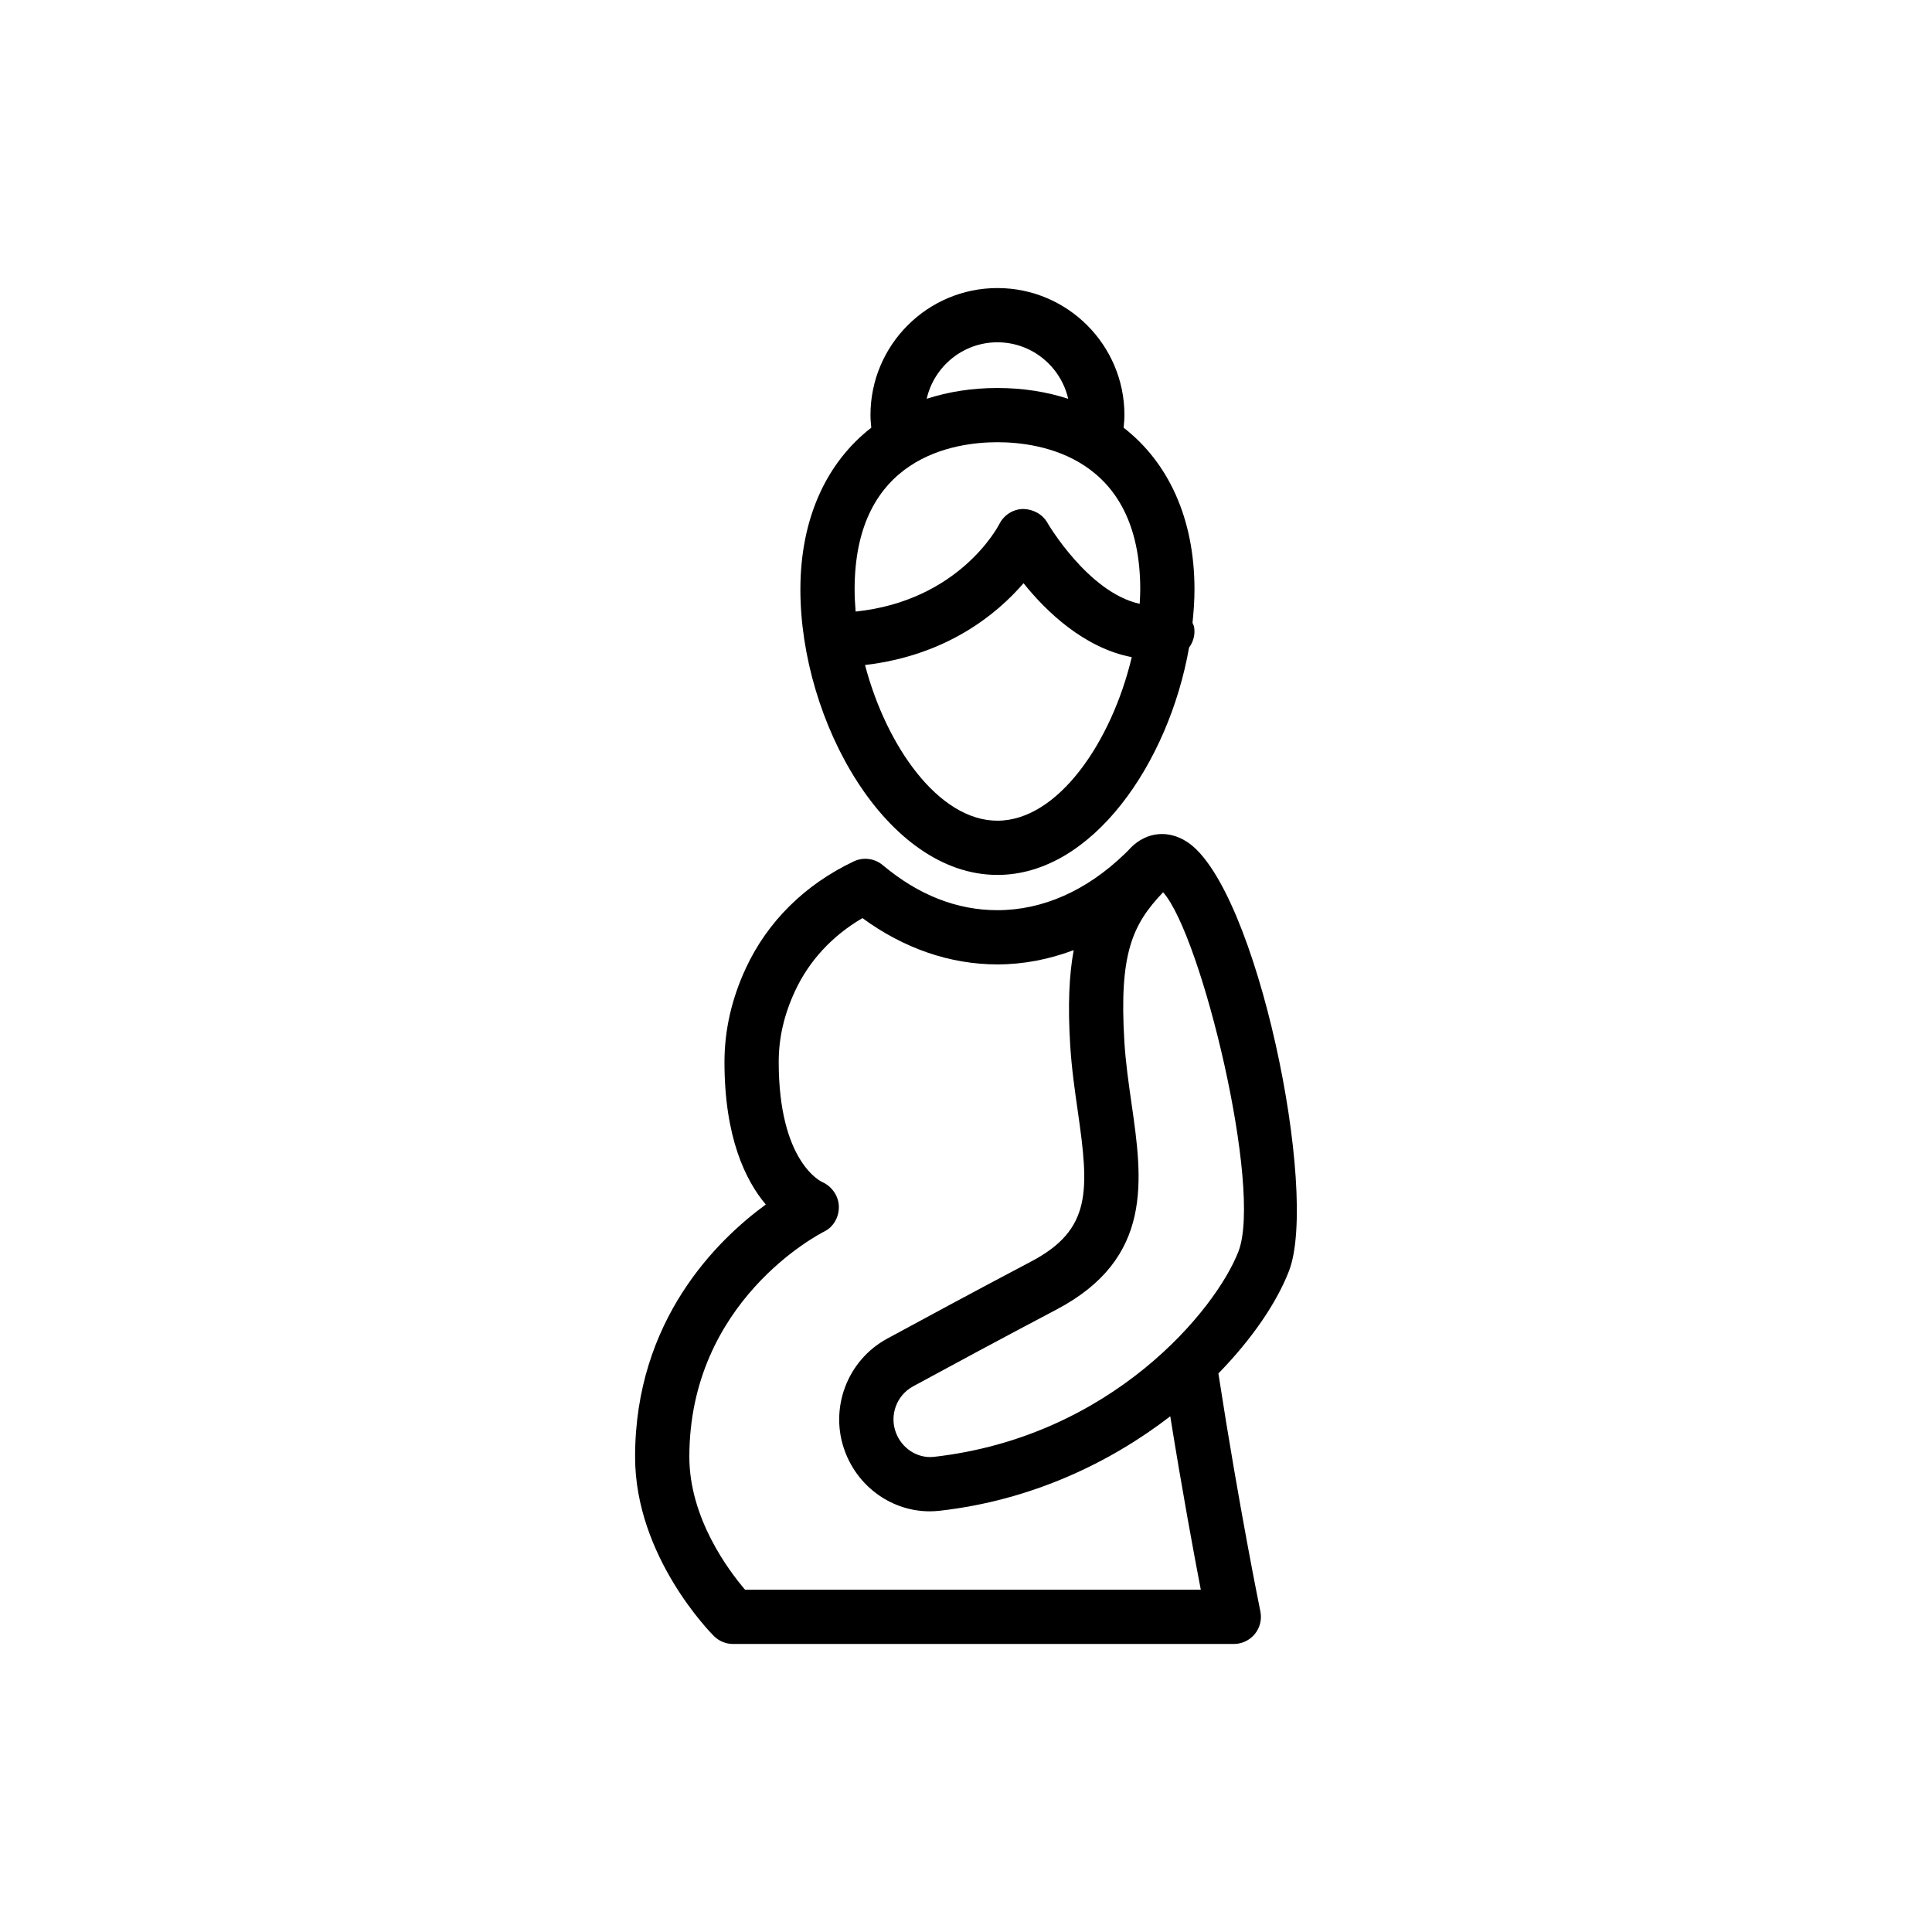
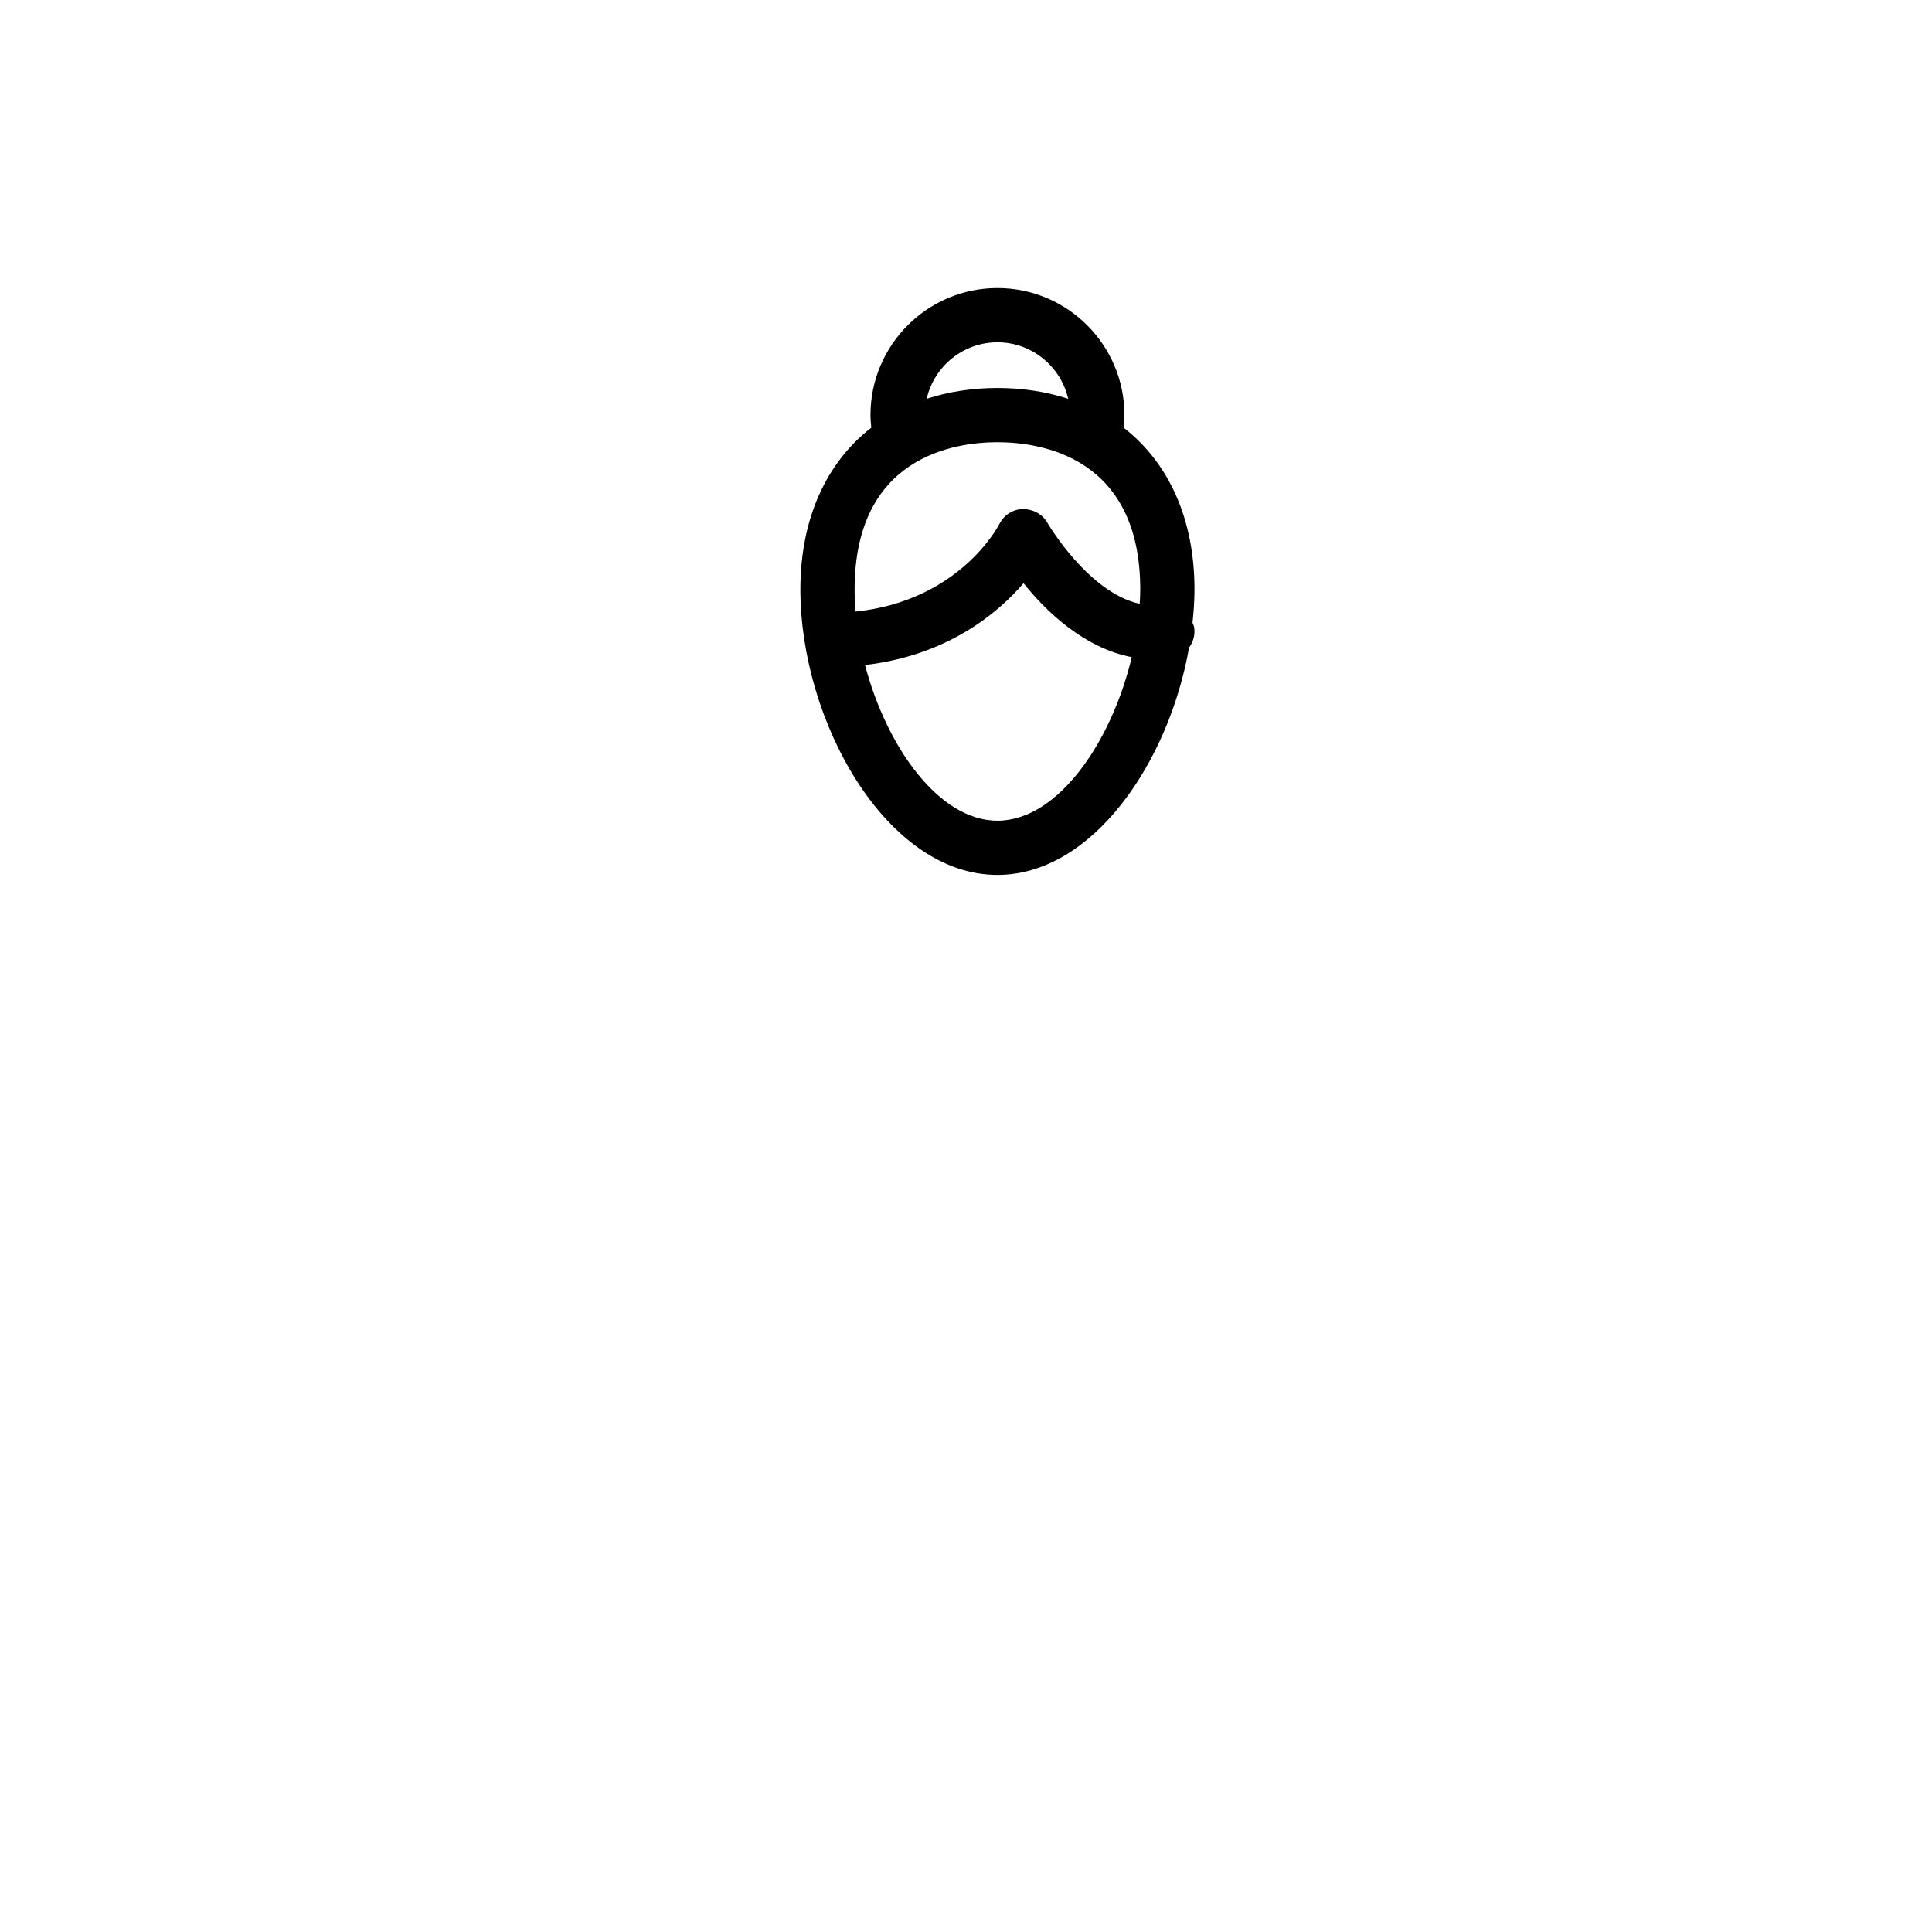
<svg xmlns="http://www.w3.org/2000/svg" fill="#000000" width="800px" height="800px" version="1.1" viewBox="144 144 512 512">
  <g>
    <path d="m356.11 300.2c0 34.992 22.809 75.664 52.219 75.664 25.152 0 45.422-29.742 50.781-60.242 1.117-1.5 1.664-3.422 1.348-5.414-0.066-0.422-0.297-0.762-0.43-1.152 0.309-2.973 0.523-5.934 0.523-8.855 0-18.742-6.879-33.613-18.781-42.859 0.113-1.109 0.215-2.219 0.215-3.352 0-18.555-15.094-33.652-33.652-33.652-18.555 0-33.648 15.094-33.648 33.652 0 1.133 0.102 2.246 0.215 3.352-11.91 9.246-18.789 24.117-18.789 42.859zm52.219 61.293c-15.566 0-29.406-19.672-35.09-41.258 21.648-2.535 34.953-13.48 42.008-21.68 5.988 7.496 16.082 17.18 28.68 19.594-5.309 22.387-19.527 43.344-35.598 43.344zm0-126.78c9.145 0 16.785 6.414 18.754 14.969-5.684-1.84-11.941-2.859-18.754-2.859s-13.066 1.02-18.75 2.859c1.965-8.555 9.605-14.969 18.75-14.969zm0 26.48c11.383 0 37.848 3.801 37.848 39.008 0 1.258-0.074 2.535-0.148 3.816-13.652-2.996-24.371-21.309-24.484-21.52-1.312-2.297-3.875-3.59-6.43-3.613-2.641 0.062-5.047 1.582-6.246 3.938-0.457 0.887-10.734 20.379-38.117 23.25-0.168-1.977-0.27-3.938-0.27-5.867 0-35.211 26.465-39.012 37.848-39.012z" />
-     <path d="m458.59 367.11c-4.984-3.246-10.703-2.68-14.906 1.52-0.238 0.238-0.438 0.477-0.672 0.715-0.258 0.27-0.512 0.539-0.957 0.945-10.09 9.758-21.762 14.918-33.734 14.918-10.73 0-20.949-4.016-30.375-11.934-2.168-1.809-5.172-2.199-7.711-0.988-12.934 6.152-22.801 15.906-28.535 28.203-3.781 8.102-5.707 16.5-5.707 24.953 0 19.965 5.566 31.383 10.953 37.766-12.828 9.359-34.641 30.598-34.641 66.875 0 26.367 20.035 46.637 20.887 47.488 1.348 1.344 3.172 2.098 5.074 2.098h132.71c2.16 0 4.203-0.973 5.57-2.644 1.363-1.676 1.902-3.879 1.465-5.992-0.055-0.277-5.586-27.223-11.125-63.055 9.105-9.316 15.547-18.973 18.703-27.141 8.066-20.867-8.547-101.72-26.996-113.73zm-117.14 198.18c-4.371-5.109-14.766-18.965-14.766-35.211 0-41.219 34.305-58.984 35.742-59.707 2.492-1.238 3.93-3.848 3.875-6.633-0.055-2.777-1.832-5.328-4.367-6.469-0.477-0.211-11.566-5.481-11.566-31.832 0-6.426 1.426-12.598 4.359-18.875 3.727-7.992 9.848-14.582 17.824-19.258 10.977 8.047 23.25 12.273 35.77 12.273 6.922 0 13.703-1.336 20.219-3.785-1.227 6.668-1.57 14.711-0.93 25.148 0.379 6.184 1.215 11.977 2.019 17.578 3.004 20.891 3.734 31.309-12.332 39.777-14.73 7.769-28.598 15.25-38.207 20.469-10.688 5.809-15.453 18.75-11.082 30.102v0.004 0.004c3.648 9.492 12.617 15.641 22.379 15.641 0.863 0 1.734-0.051 2.606-0.148 24.422-2.746 45.258-12.797 61.137-25.035 3.211 19.988 6.273 36.516 8.094 45.953zm130.75-89.641c-5.981 15.473-33.602 49.133-80.789 54.441-4.281 0.43-8.371-2.215-9.965-6.367v-0.008c-1.797-4.644 0.152-9.941 4.527-12.316 9.566-5.199 23.375-12.645 38.051-20.379 25.734-13.574 22.738-34.398 19.848-54.539-0.766-5.32-1.559-10.816-1.902-16.41-1.438-23.418 2.16-31.098 10.242-39.59 0.008-0.008 0.016-0.016 0.027-0.023 10.188 11.5 26.402 78.516 19.961 95.191z" />
  </g>
</svg>